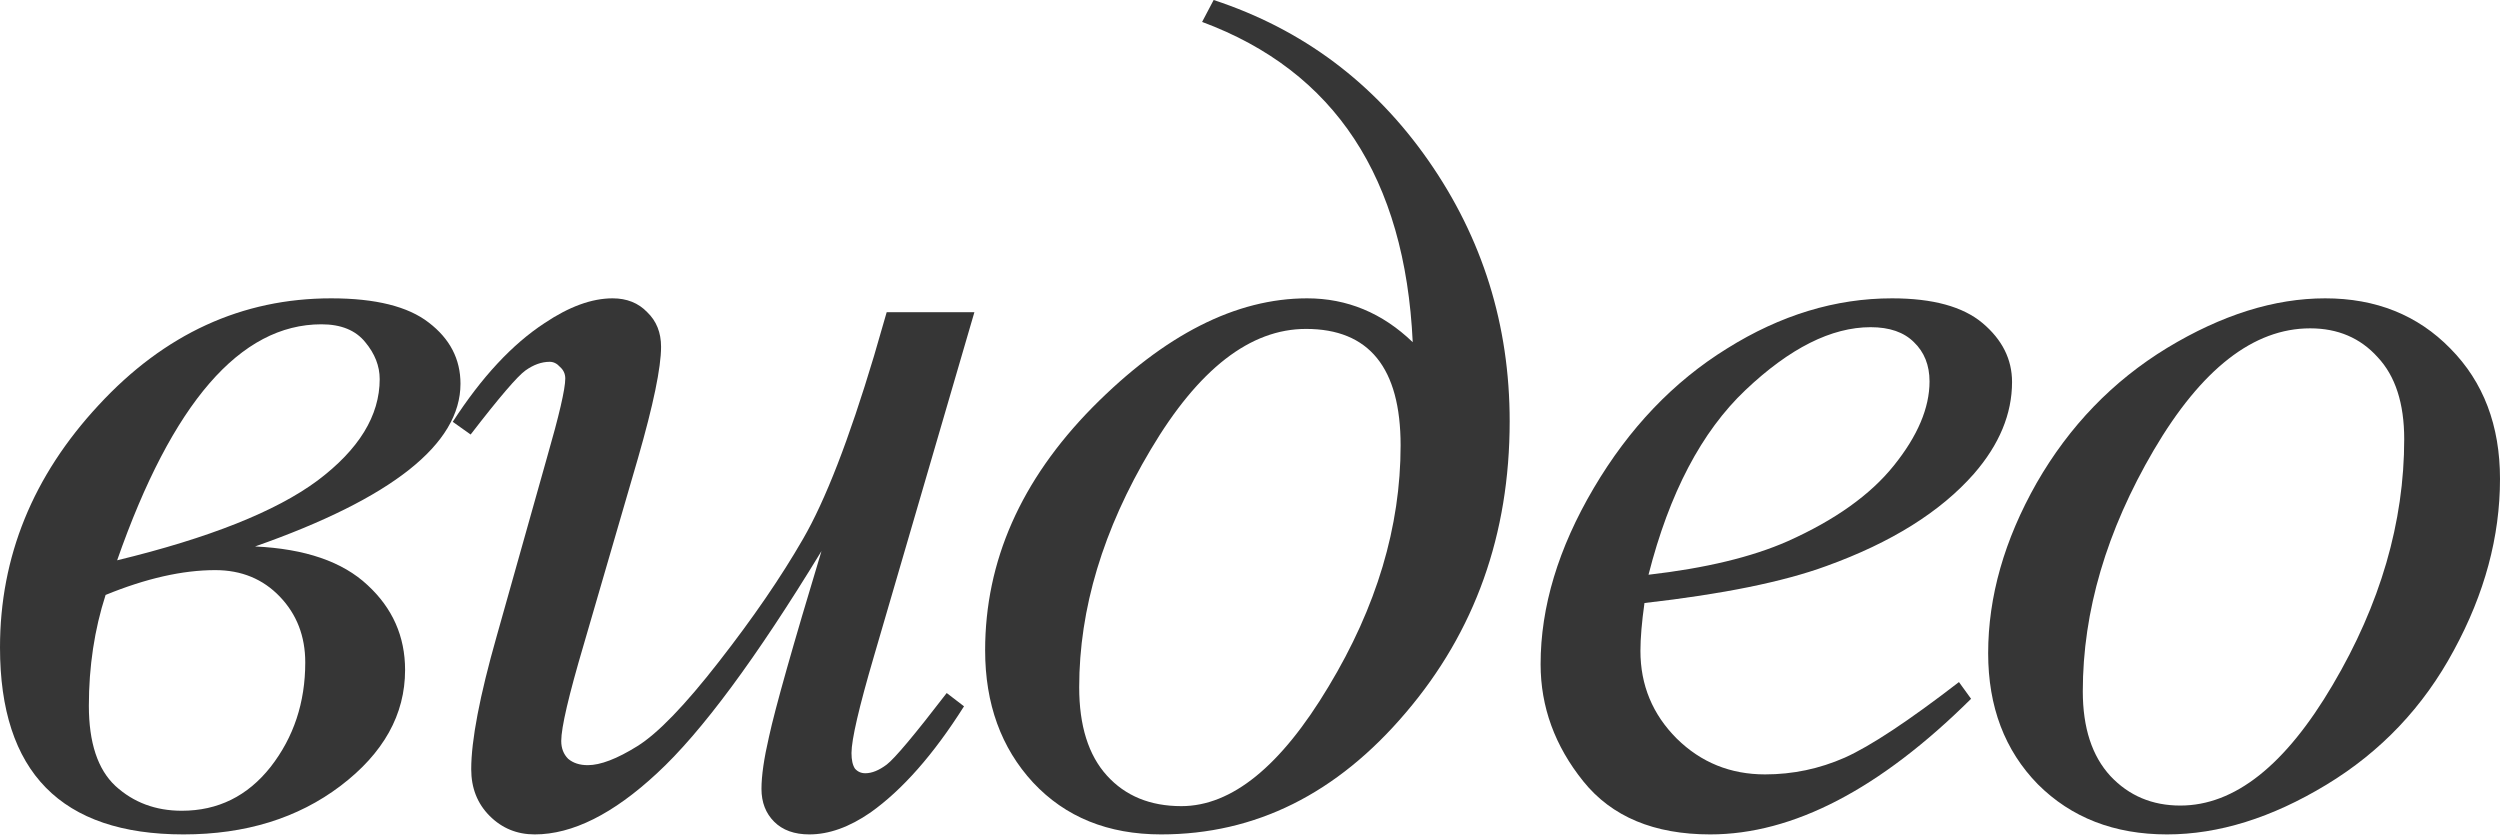
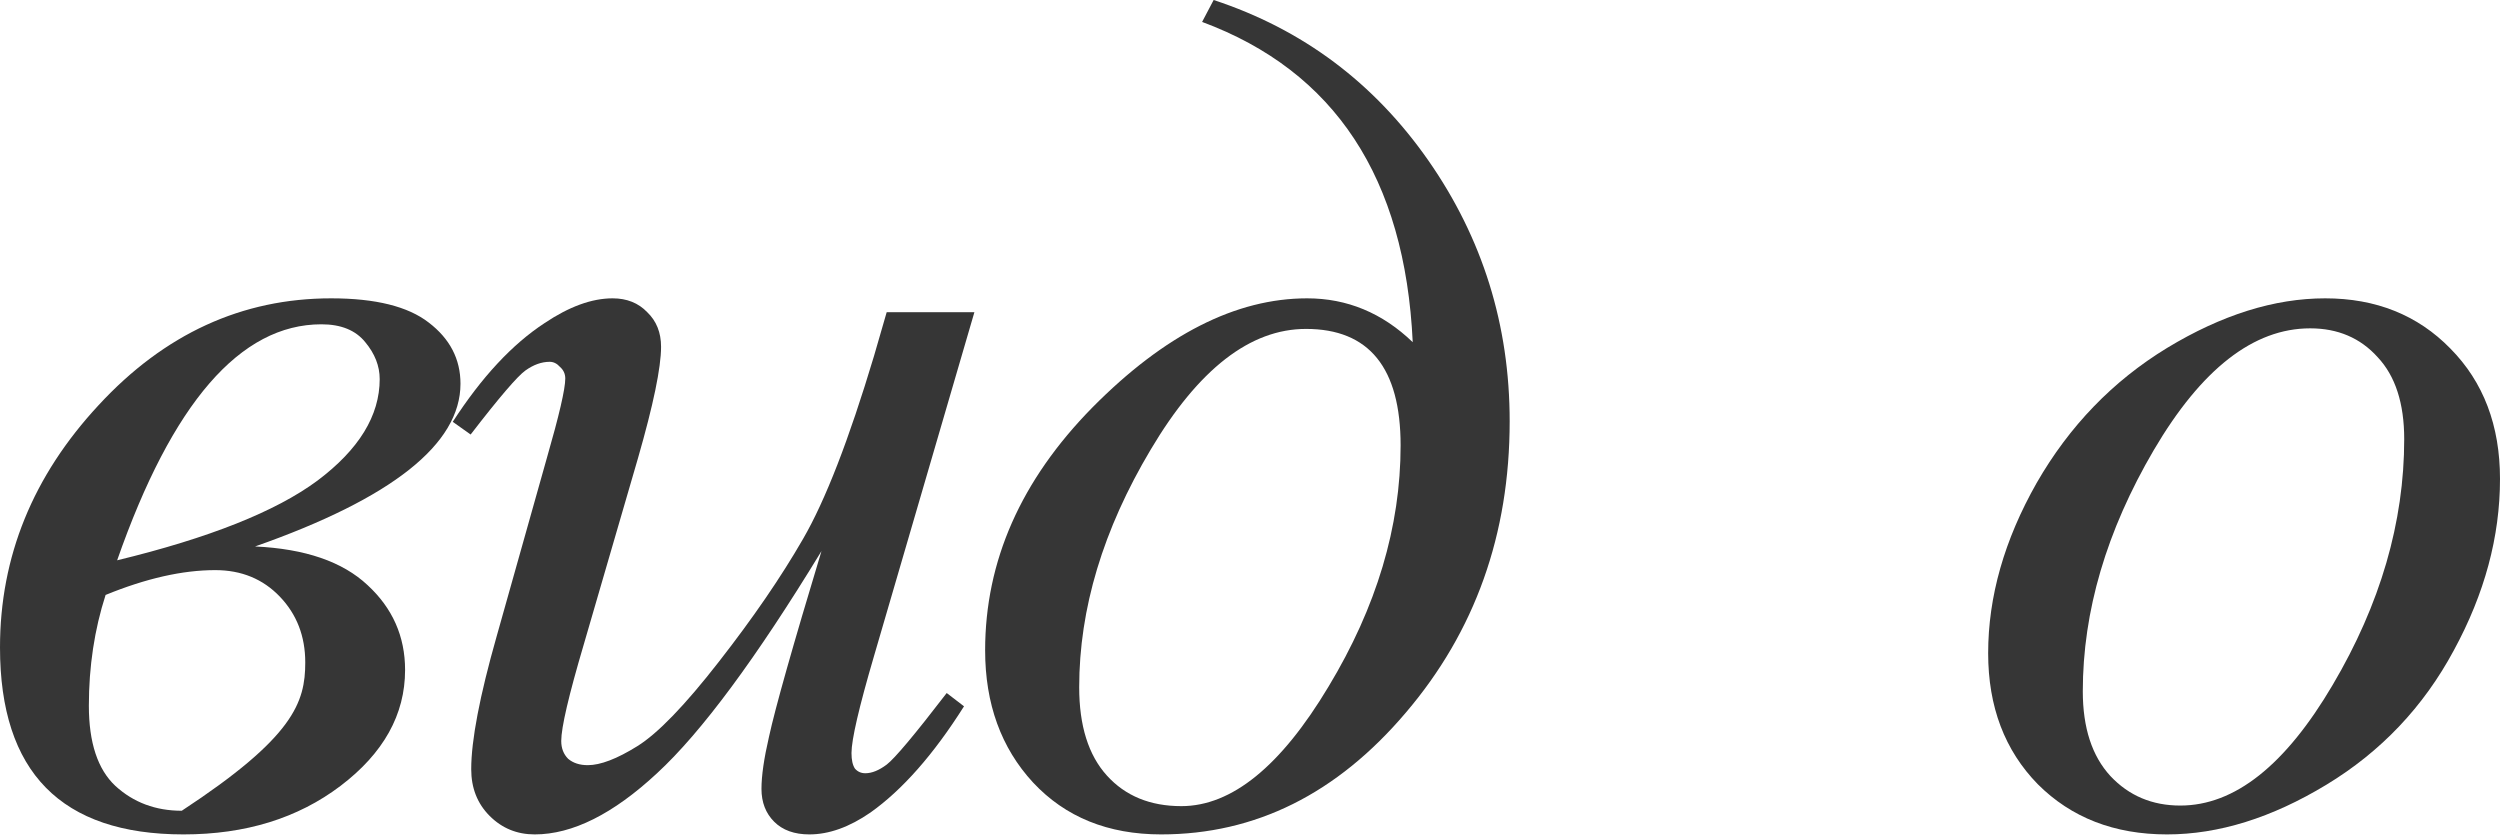
<svg xmlns="http://www.w3.org/2000/svg" width="980" height="328" viewBox="0 0 980 328" fill="none">
-   <path d="M99.982 214.214C119.586 215.119 134.289 220.171 144.091 229.369C153.893 238.418 158.794 249.502 158.794 262.621C158.794 280.114 150.349 295.27 133.46 308.088C116.721 320.755 96.212 327.089 71.932 327.089C23.977 327.089 0 302.659 0 253.799C0 218.21 12.894 186.542 38.681 158.794C64.468 130.896 94.854 116.947 129.84 116.947C147.183 116.947 159.925 120.114 168.069 126.447C176.363 132.781 180.51 140.773 180.51 150.425C180.51 174.101 153.667 195.364 99.982 214.214ZM45.919 219.643C81.961 210.896 108.125 200.491 124.411 188.427C140.698 176.212 148.841 162.941 148.841 148.615C148.841 143.488 146.956 138.662 143.186 134.138C139.416 129.463 133.686 127.126 125.995 127.126C94.176 127.126 67.484 157.965 45.919 219.643ZM41.395 233.215C37.022 246.787 34.835 261.264 34.835 276.646C34.835 291.123 38.304 301.604 45.24 308.088C52.328 314.572 60.999 317.815 71.254 317.815C85.429 317.815 97.041 312.084 106.089 300.623C115.137 289.012 119.661 275.364 119.661 259.681C119.661 249.426 116.344 240.83 109.708 233.894C103.073 226.957 94.628 223.488 84.374 223.488C71.555 223.488 57.229 226.73 41.395 233.215Z" fill="#363636" />
+   <path d="M99.982 214.214C119.586 215.119 134.289 220.171 144.091 229.369C153.893 238.418 158.794 249.502 158.794 262.621C158.794 280.114 150.349 295.27 133.46 308.088C116.721 320.755 96.212 327.089 71.932 327.089C23.977 327.089 0 302.659 0 253.799C0 218.21 12.894 186.542 38.681 158.794C64.468 130.896 94.854 116.947 129.84 116.947C147.183 116.947 159.925 120.114 168.069 126.447C176.363 132.781 180.51 140.773 180.51 150.425C180.51 174.101 153.667 195.364 99.982 214.214ZM45.919 219.643C81.961 210.896 108.125 200.491 124.411 188.427C140.698 176.212 148.841 162.941 148.841 148.615C148.841 143.488 146.956 138.662 143.186 134.138C139.416 129.463 133.686 127.126 125.995 127.126C94.176 127.126 67.484 157.965 45.919 219.643ZM41.395 233.215C37.022 246.787 34.835 261.264 34.835 276.646C34.835 291.123 38.304 301.604 45.24 308.088C52.328 314.572 60.999 317.815 71.254 317.815C115.137 289.012 119.661 275.364 119.661 259.681C119.661 249.426 116.344 240.83 109.708 233.894C103.073 226.957 94.628 223.488 84.374 223.488C71.555 223.488 57.229 226.73 41.395 233.215Z" fill="#363636" />
  <path d="M381.966 122.376L342.607 257.192C336.725 277.249 333.785 289.916 333.785 295.194C333.785 297.909 334.237 299.945 335.142 301.302C336.197 302.508 337.555 303.112 339.214 303.112C341.777 303.112 344.567 301.981 347.583 299.719C350.75 297.306 358.592 287.956 371.108 271.669L377.894 276.872C365.981 295.722 353.766 309.596 341.249 318.493C332.955 324.224 324.963 327.089 317.272 327.089C311.391 327.089 306.791 325.43 303.474 322.113C300.156 318.795 298.497 314.497 298.497 309.219C298.497 304.092 299.477 297.306 301.438 288.861C303.85 277.701 310.712 253.422 322.022 216.024C296.386 258.097 274.897 287.127 257.554 303.112C240.363 319.097 224.378 327.089 209.599 327.089C202.663 327.089 196.781 324.676 191.956 319.851C187.13 315.025 184.717 308.917 184.717 301.528C184.717 290.218 188.035 272.876 194.67 249.502L214.35 179.605C219.175 162.866 221.588 152.461 221.588 148.389C221.588 146.579 220.91 145.071 219.552 143.865C218.346 142.508 216.989 141.829 215.481 141.829C212.314 141.829 209.147 142.96 205.98 145.222C202.813 147.484 195.65 155.854 184.491 170.331L177.479 165.354C188.789 147.861 200.777 134.968 213.445 126.673C223.096 120.189 231.993 116.947 240.137 116.947C245.716 116.947 250.24 118.756 253.709 122.376C257.328 125.844 259.138 130.368 259.138 135.948C259.138 144.091 256.122 158.643 250.09 179.605L228.827 252.668C222.945 272.574 220.005 285.166 220.005 290.444C220.005 293.309 220.91 295.647 222.719 297.457C224.68 299.115 227.243 299.945 230.41 299.945C235.386 299.945 241.871 297.457 249.863 292.48C257.856 287.504 268.488 276.495 281.758 259.454C295.179 242.263 306.188 226.203 314.784 211.273C323.53 196.193 332.804 172.291 342.607 139.567L347.583 122.376H381.966Z" fill="#363636" />
  <path d="M471.225 8.596L475.749 0C510.585 11.461 538.634 32.422 559.897 62.884C581.16 93.346 591.791 127.428 591.791 165.128C591.791 209.464 578.219 247.541 551.075 279.36C524.081 311.179 492.111 327.089 455.165 327.089C434.354 327.089 417.615 320.303 404.948 306.731C392.431 293.159 386.173 275.892 386.173 254.93C386.173 219.944 400.198 188.201 428.247 159.699C456.447 131.198 484.496 116.947 512.394 116.947C528.078 116.947 541.876 122.677 553.789 134.138C550.773 69.746 523.252 27.898 471.225 8.596ZM511.942 128.936C490.076 128.936 469.793 144.694 451.093 176.212C432.394 207.579 423.044 238.644 423.044 269.407C423.044 284.488 426.663 296.024 433.902 304.016C441.14 312.009 450.867 316.005 463.082 316.005C482.837 316.005 502.064 300.397 520.764 269.181C539.614 237.965 549.039 206.448 549.039 174.628C549.039 144.167 536.673 128.936 511.942 128.936Z" fill="#363636" />
-   <path d="M644.632 236.382C643.577 243.922 643.049 250.18 643.049 255.157C643.049 268.578 647.799 280.039 657.3 289.539C666.8 298.889 678.337 303.564 691.909 303.564C702.766 303.564 713.172 301.377 723.125 297.004C733.228 292.48 748.158 282.603 767.913 267.372L772.663 273.931C736.923 309.37 702.842 327.089 670.419 327.089C648.402 327.089 631.814 320.152 620.655 306.278C609.496 292.405 603.916 277.098 603.916 260.359C603.916 237.89 610.853 214.893 624.726 191.367C638.6 167.842 656.018 149.595 676.979 136.626C697.941 123.507 719.505 116.947 741.673 116.947C757.658 116.947 769.496 120.189 777.187 126.673C784.878 133.158 788.723 140.849 788.723 149.746C788.723 162.263 783.747 174.251 773.794 185.712C760.674 200.642 741.372 212.706 715.886 221.905C698.996 228.088 675.245 232.913 644.632 236.382ZM646.216 225.298C668.534 222.734 686.706 218.361 700.731 212.178C719.279 203.884 733.153 194.006 742.352 182.546C751.702 170.934 756.376 159.925 756.376 149.52C756.376 143.186 754.341 138.059 750.269 134.138C746.348 130.217 740.693 128.257 733.304 128.257C717.922 128.257 701.56 136.476 684.218 152.913C667.026 169.2 654.359 193.328 646.216 225.298Z" fill="#363636" />
  <path d="M980 187.748C980 210.368 973.968 232.763 961.904 254.93C949.991 277.098 933.327 294.667 911.913 307.636C890.5 320.605 869.689 327.089 849.481 327.089C828.822 327.089 811.932 320.529 798.812 307.409C785.843 294.139 779.359 277.023 779.359 256.061C779.359 233.894 785.692 211.65 798.36 189.332C811.178 167.013 828.218 149.369 849.481 136.4C870.895 123.431 891.555 116.947 911.461 116.947C931.367 116.947 947.729 123.507 960.547 136.626C973.516 149.746 980 166.787 980 187.748ZM942.451 172.14C942.451 158.116 938.982 147.409 932.045 140.019C925.259 132.479 916.438 128.709 905.58 128.709C883.412 128.709 862.978 144.619 844.279 176.438C825.73 208.106 816.456 239.624 816.456 270.991C816.456 285.317 820.075 296.401 827.314 304.243C834.552 311.933 843.676 315.779 854.684 315.779C875.947 315.779 895.853 300.02 914.402 268.503C933.101 236.834 942.451 204.713 942.451 172.14Z" fill="#363636" />
</svg>